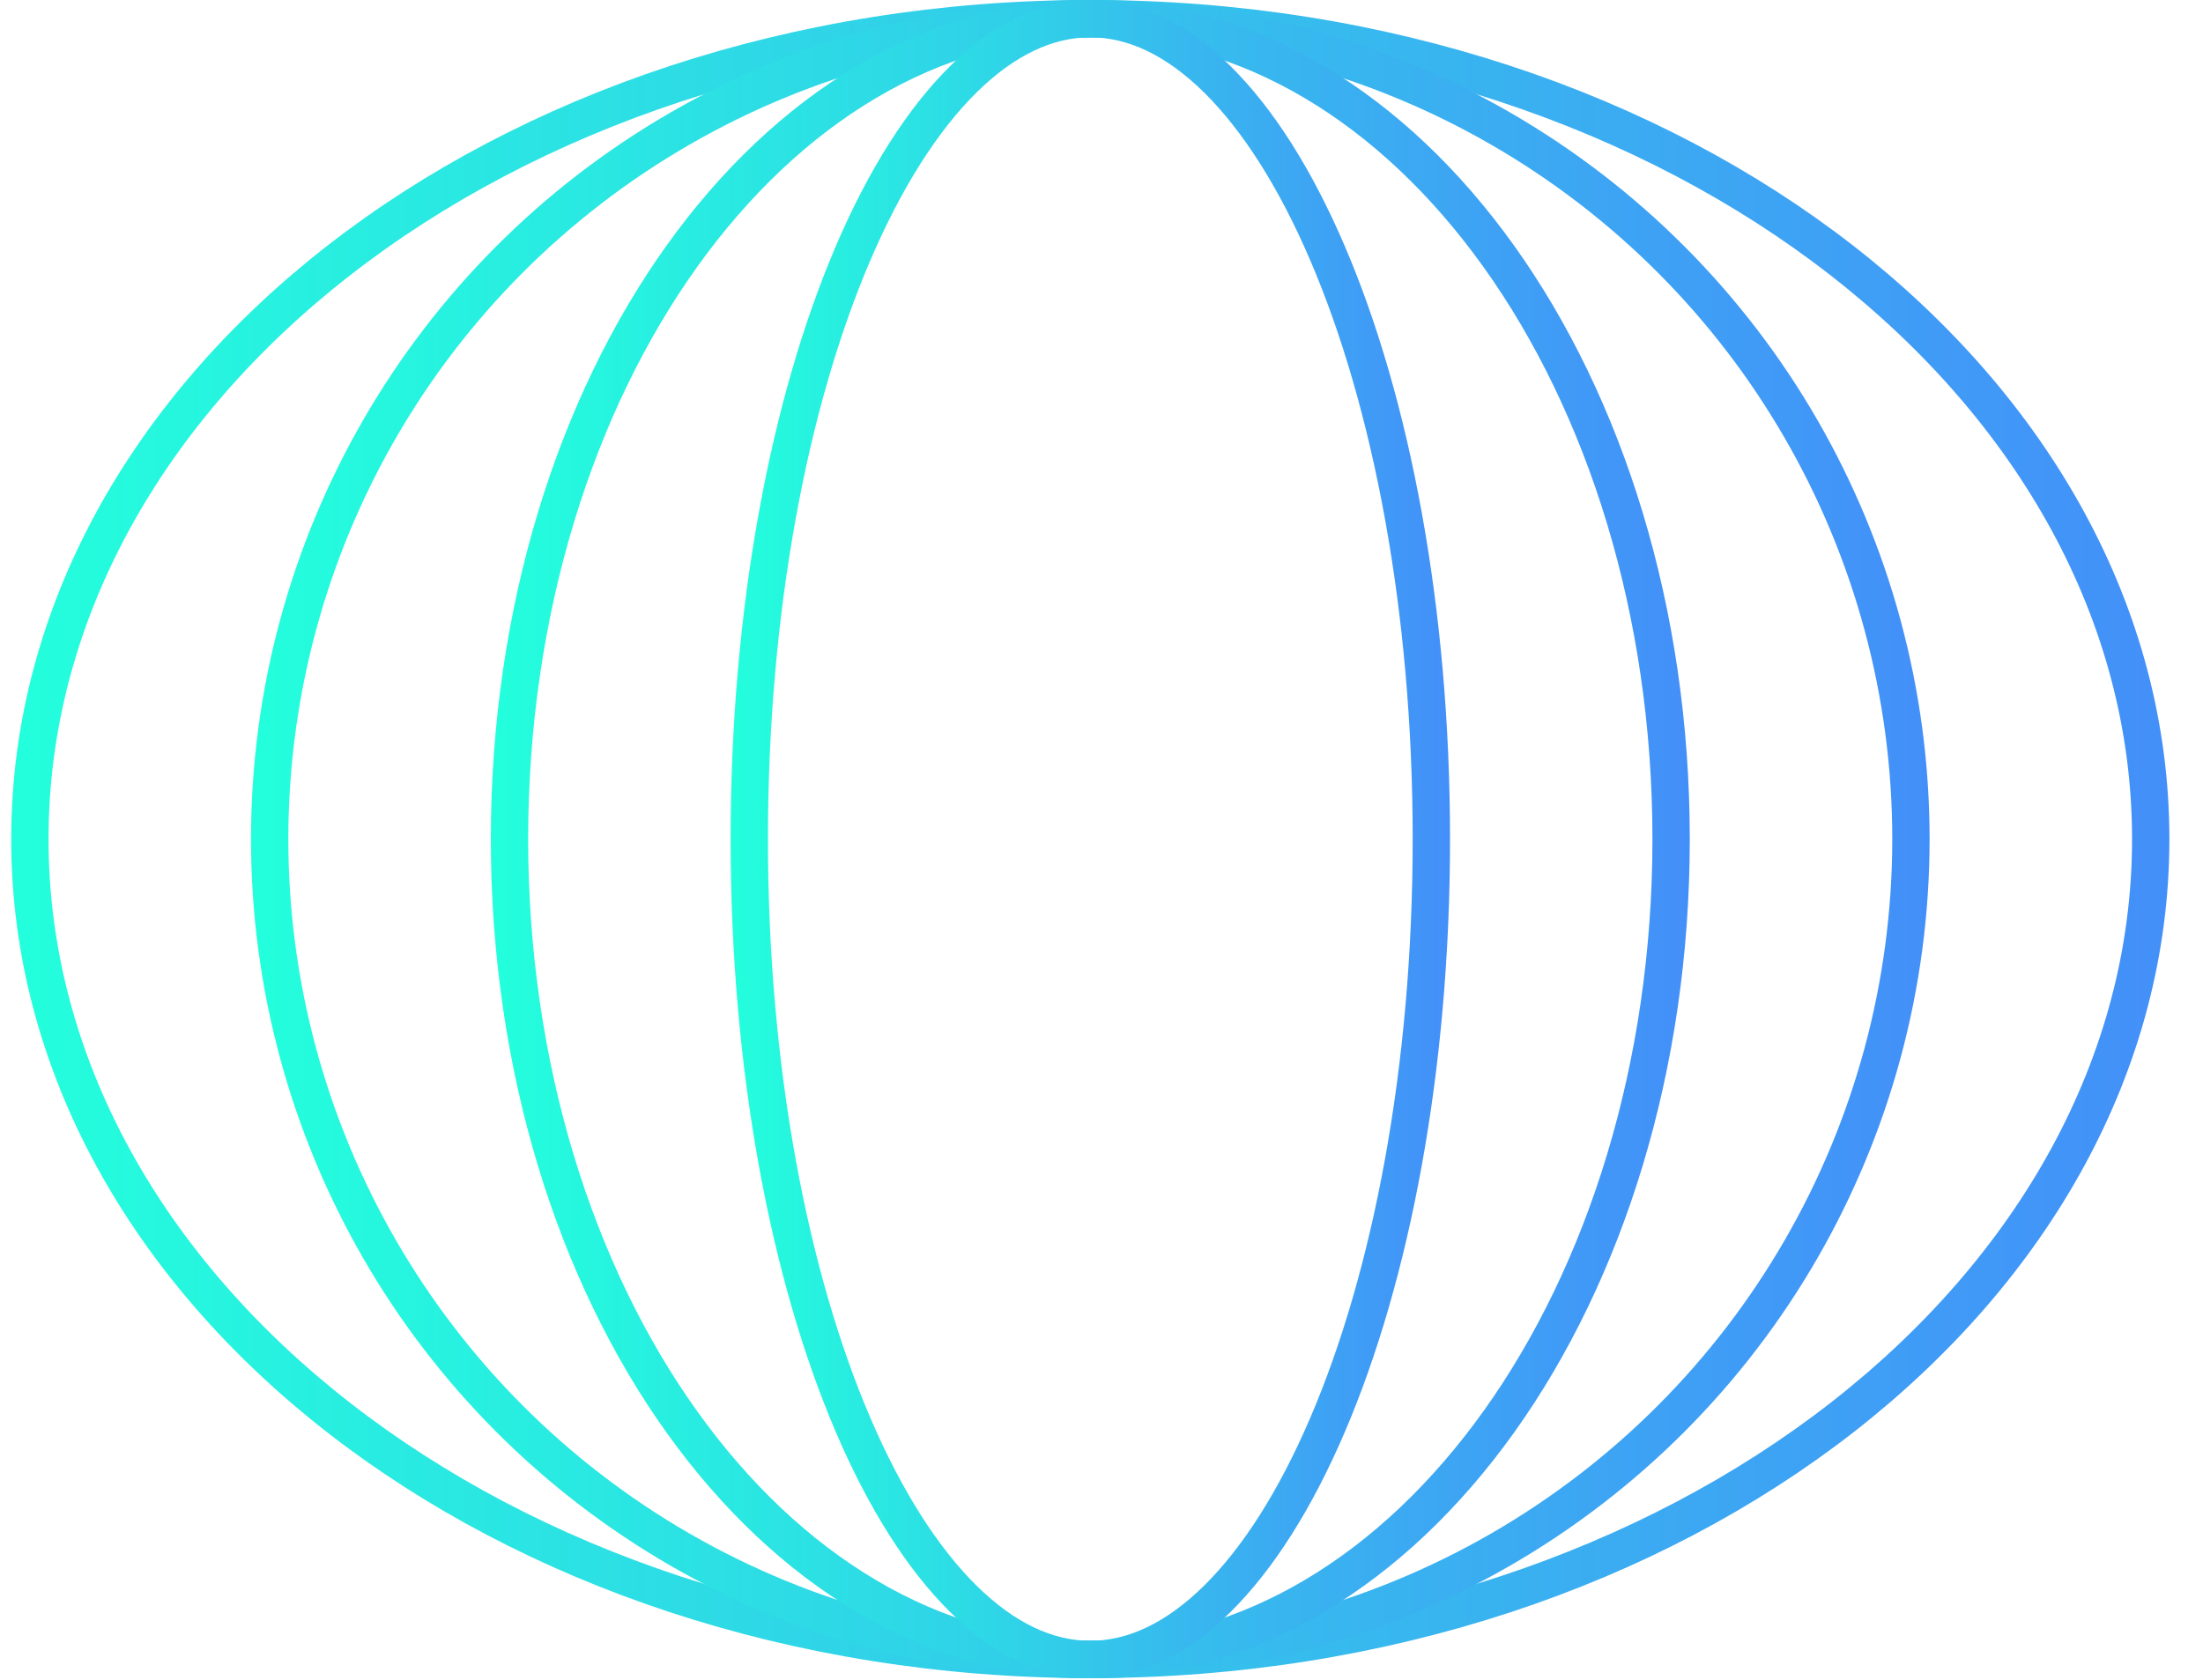
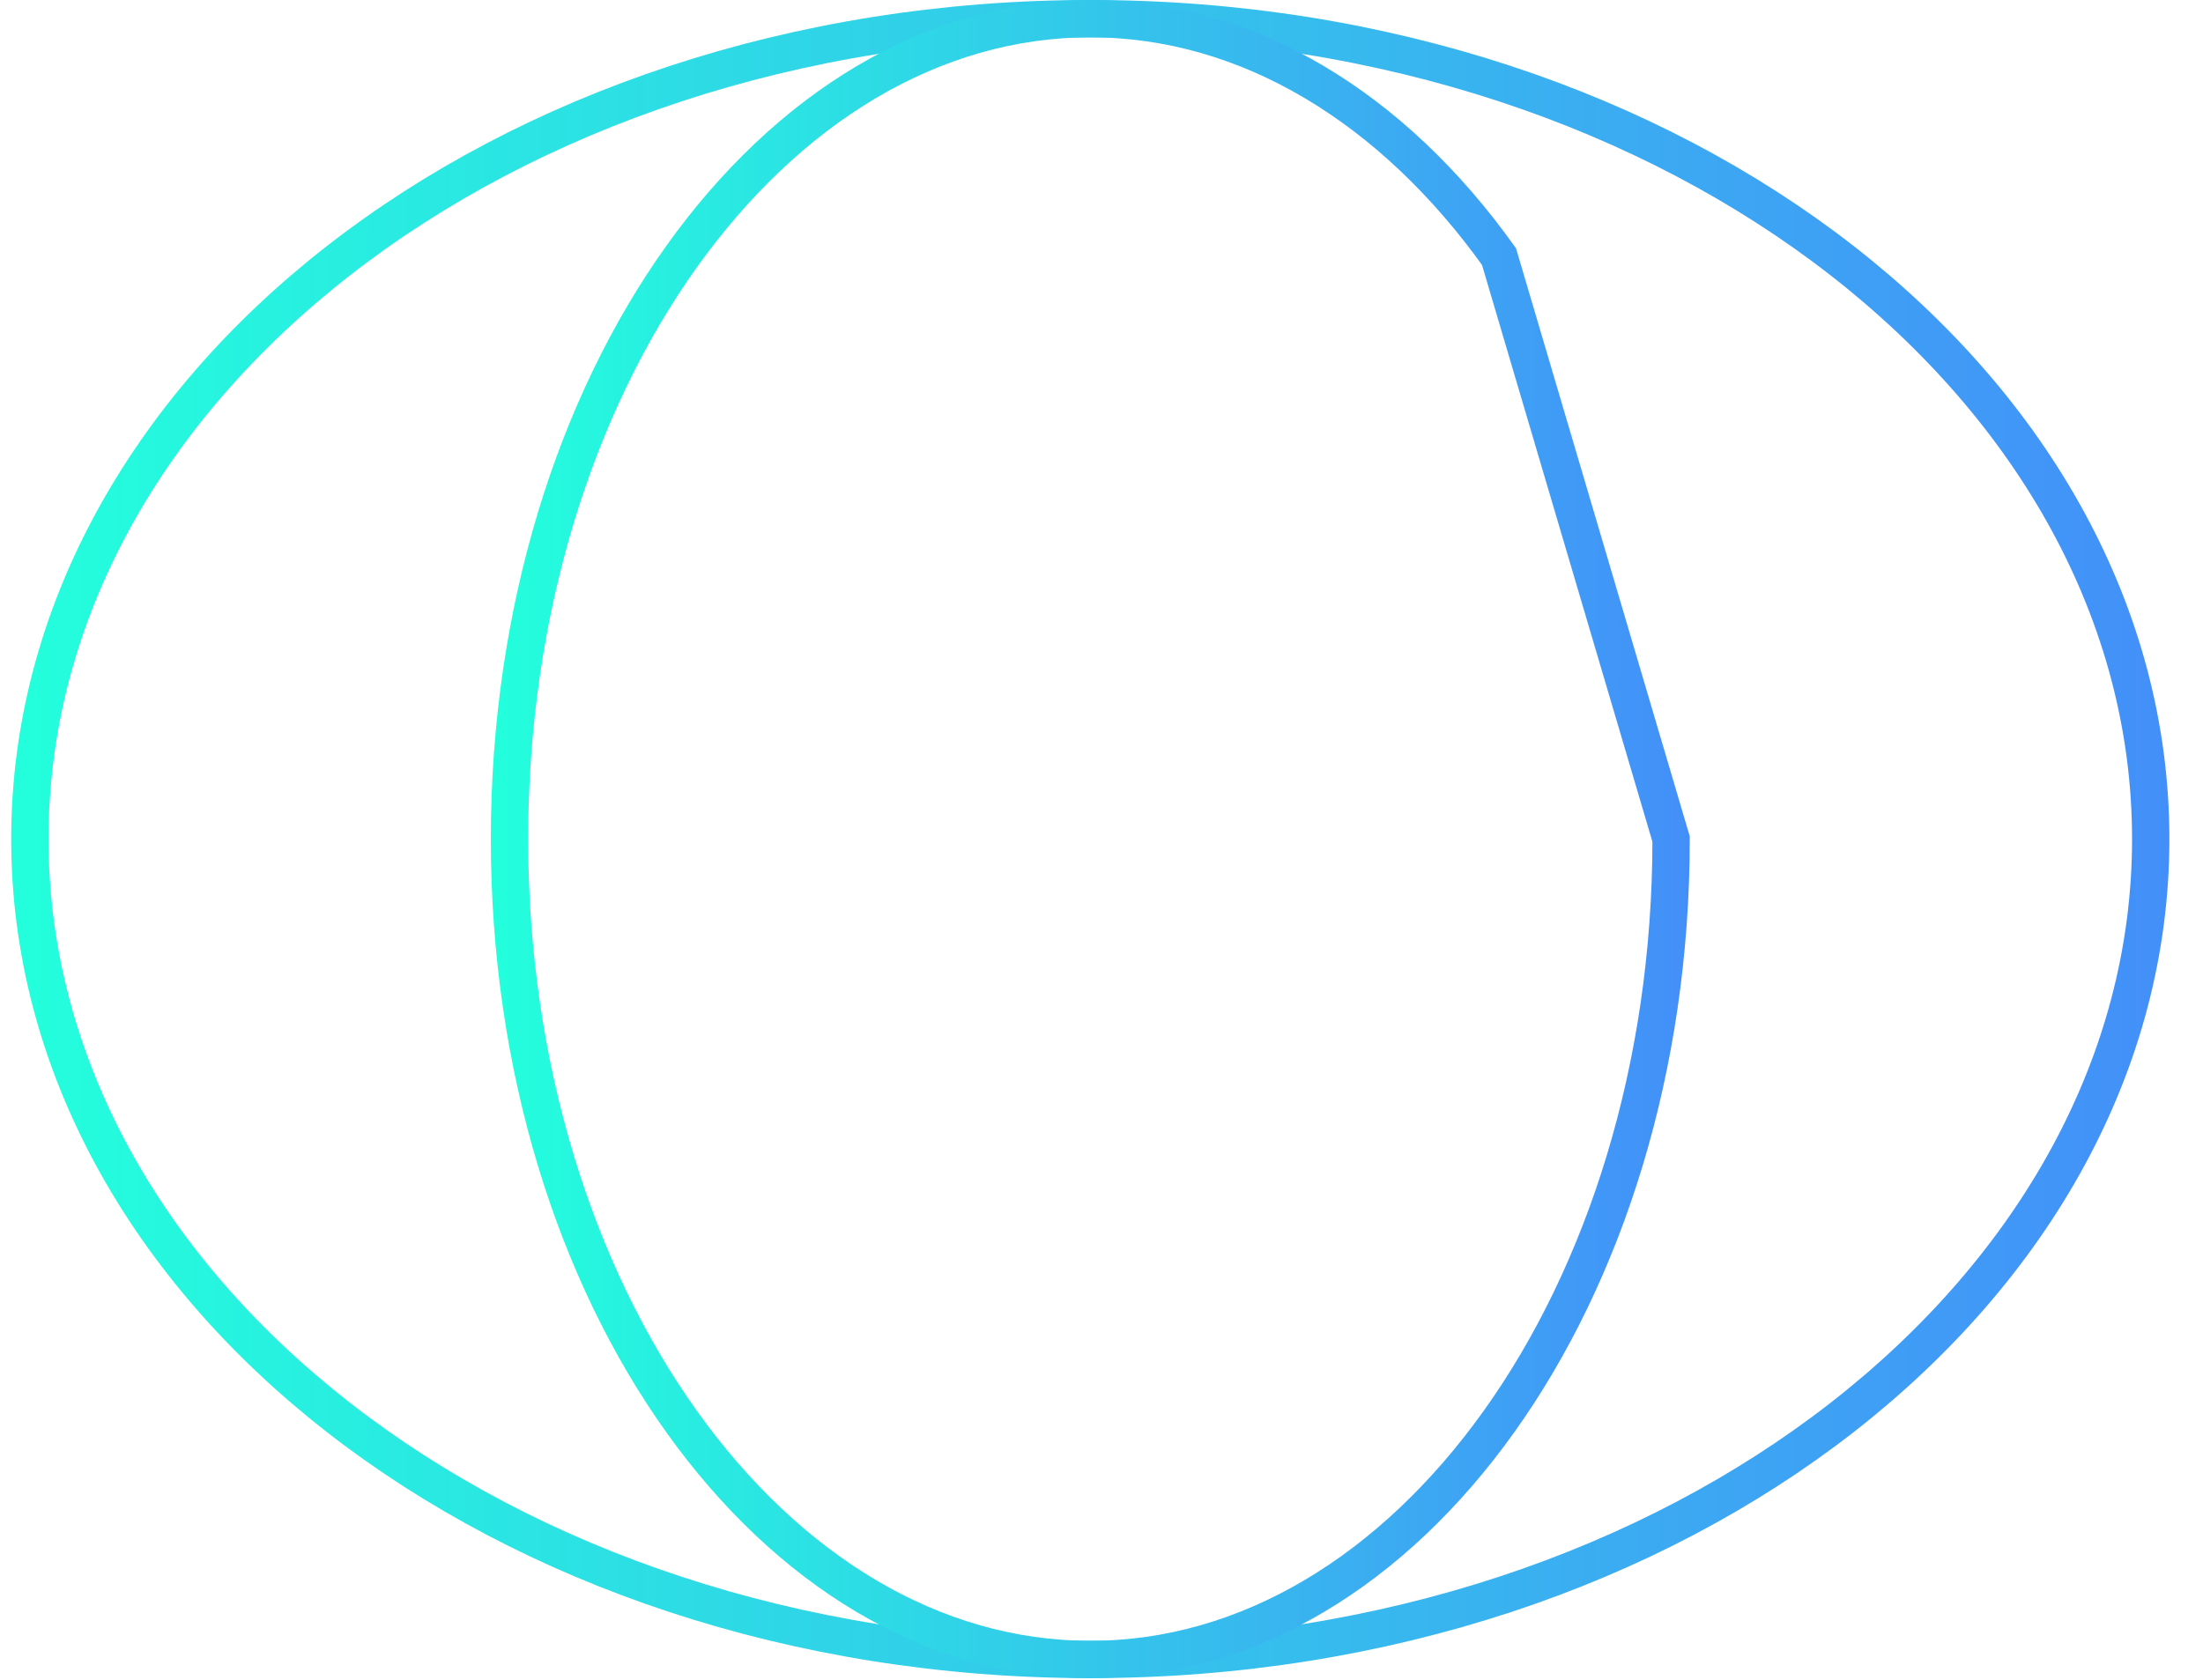
<svg xmlns="http://www.w3.org/2000/svg" width="59" height="45" viewBox="0 0 59 45" fill="none">
  <path d="M57.6 22.478C57.6 34.506 45.009 44.455 29.2 44.455C13.391 44.455 0.8 34.506 0.8 22.478C0.8 10.449 13.391 0.5 29.2 0.5C45.009 0.5 57.6 10.449 57.6 22.478Z" stroke="url(#paint0_linear_383_219)" />
-   <circle cx="29.2" cy="22.478" r="21.978" stroke="url(#paint1_linear_383_219)" />
-   <path d="M44.755 22.478C44.755 28.593 42.984 34.108 40.146 38.081C37.307 42.056 33.43 44.455 29.2 44.455C24.97 44.455 21.093 42.056 18.254 38.081C15.416 34.108 13.645 28.593 13.645 22.478C13.645 16.363 15.416 10.848 18.254 6.874C21.093 2.9 24.97 0.5 29.2 0.5C33.43 0.5 37.307 2.9 40.146 6.874C42.984 10.848 44.755 16.363 44.755 22.478Z" stroke="url(#paint2_linear_383_219)" />
-   <path d="M38.334 22.478C38.334 28.634 37.263 34.183 35.552 38.175C34.697 40.172 33.691 41.756 32.599 42.833C31.509 43.908 30.361 44.455 29.2 44.455C28.039 44.455 26.891 43.908 25.802 42.833C24.71 41.756 23.704 40.172 22.848 38.175C21.137 34.183 20.067 28.634 20.067 22.478C20.067 16.322 21.137 10.772 22.848 6.781C23.704 4.784 24.71 3.2 25.802 2.122C26.891 1.047 28.039 0.5 29.2 0.5C30.361 0.5 31.509 1.047 32.599 2.122C33.691 3.2 34.697 4.784 35.552 6.781C37.263 10.772 38.334 16.322 38.334 22.478Z" stroke="url(#paint3_linear_383_219)" />
+   <path d="M44.755 22.478C44.755 28.593 42.984 34.108 40.146 38.081C37.307 42.056 33.43 44.455 29.2 44.455C24.97 44.455 21.093 42.056 18.254 38.081C15.416 34.108 13.645 28.593 13.645 22.478C13.645 16.363 15.416 10.848 18.254 6.874C21.093 2.9 24.97 0.5 29.2 0.5C33.43 0.5 37.307 2.9 40.146 6.874Z" stroke="url(#paint2_linear_383_219)" />
  <defs>
    <linearGradient id="paint0_linear_383_219" x1="0.3" y1="22.478" x2="58.1" y2="22.478" gradientUnits="userSpaceOnUse">
      <stop stop-color="#23FFDC" />
      <stop offset="1" stop-color="#438FF9" />
    </linearGradient>
    <linearGradient id="paint1_linear_383_219" x1="6.723" y1="22.478" x2="51.678" y2="22.478" gradientUnits="userSpaceOnUse">
      <stop stop-color="#23FFDC" />
      <stop offset="1" stop-color="#438FF9" />
    </linearGradient>
    <linearGradient id="paint2_linear_383_219" x1="13.145" y1="22.478" x2="45.255" y2="22.478" gradientUnits="userSpaceOnUse">
      <stop stop-color="#23FFDC" />
      <stop offset="1" stop-color="#438FF9" />
    </linearGradient>
    <linearGradient id="paint3_linear_383_219" x1="19.567" y1="22.478" x2="38.834" y2="22.478" gradientUnits="userSpaceOnUse">
      <stop stop-color="#23FFDC" />
      <stop offset="1" stop-color="#438FF9" />
    </linearGradient>
  </defs>
</svg>